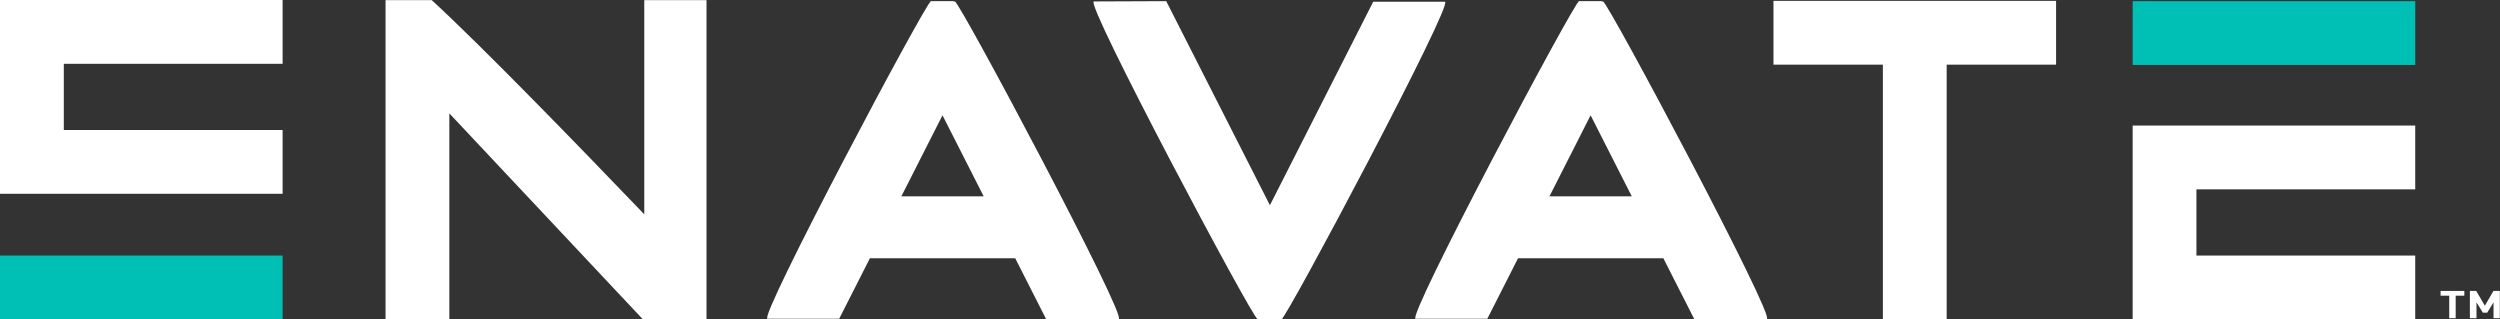
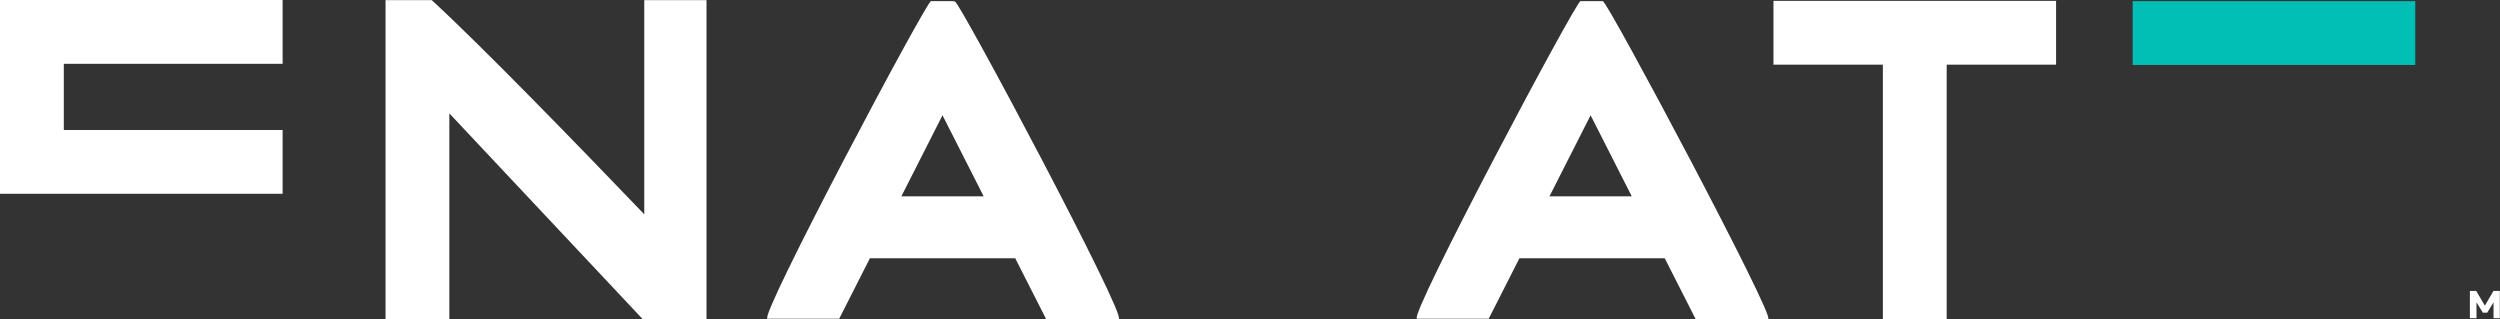
<svg xmlns="http://www.w3.org/2000/svg" id="Layer_1" data-name="Layer 1" viewBox="0 0 757.06 96.71">
  <rect x="0" y="0" width="757.06" height="96.71" fill="#333333" stroke="none" />
  <defs>
    <style>.cls-1{fill:#00c0b5;}.cls-2{fill:#fff;}</style>
  </defs>
-   <rect class="cls-1" y="77.39" width="85.58" height="19.32" />
  <polygon class="cls-2" points="85.58 19.32 85.58 0 19.32 0 0 0 0 19.32 0 39.37 0 58.68 19.32 58.68 85.58 58.68 85.58 39.37 19.32 39.37 19.32 19.32 85.58 19.32" />
  <path class="cls-2" d="M220.77,96.22s0,60.51,0,64.85c-19.62-20.46-49.25-51-64.35-64.85h-14v96.66h19.32V130.5l58.52,62.28h19.36V96.22Z" transform="translate(-25.67 -96.17)" />
  <path class="cls-2" d="M314.84,96.62h-.42v-.11H307.6c-1.39,0-52.48,96.18-49.51,96.18H279.8l9.3-18.32h44l9.4,18.5,21.91-.1C367.4,192.77,316.24,96.62,314.84,96.62Zm-16.21,59,12.45-24.54,12.47,24.54Z" transform="translate(-25.67 -96.17)" />
-   <path class="cls-2" d="M463.22,96.7H441.51l-31.28,61.62-31.4-61.8-21.91.09c-3,0,48.15,96.16,49.55,96.16h.42v.11h6.83C415.1,192.88,466.2,96.7,463.22,96.7Z" transform="translate(-25.67 -96.17)" />
-   <path class="cls-2" d="M511.11,96.62h-.42v-.11h-6.83c-1.38,0-52.48,96.18-49.5,96.18h21.71l9.3-18.32h44l9.4,18.5,21.91-.1C563.66,192.77,512.51,96.62,511.11,96.62Zm-16.22,59,12.45-24.54,12.47,24.54Z" transform="translate(-25.67 -96.17)" />
-   <polygon class="cls-2" points="731.39 57.34 731.39 38.02 665.13 38.02 645.82 38.02 645.82 57.34 645.82 77.39 645.82 96.71 665.13 96.71 731.39 96.71 731.39 77.39 665.13 77.39 665.13 57.34 731.39 57.34" />
+   <path class="cls-2" d="M511.11,96.62v-.11h-6.83c-1.38,0-52.48,96.18-49.5,96.18h21.71l9.3-18.32h44l9.4,18.5,21.91-.1C563.66,192.77,512.51,96.62,511.11,96.62Zm-16.22,59,12.45-24.54,12.47,24.54Z" transform="translate(-25.67 -96.17)" />
  <polygon class="cls-2" points="622.63 0.26 537.05 0.26 537.05 19.58 570.18 19.58 570.18 96.71 589.5 96.71 589.5 19.58 622.63 19.58 622.63 0.26" />
-   <path class="cls-2" d="M769.31,185.71v6.82h-1.95v-6.82h-2.62v-1.44h7.19v1.44Z" transform="translate(-25.67 -96.17)" />
  <path class="cls-2" d="M780.77,192.53v-4.81l-1.91,3.13h-1.32l-1.93-3.13v4.81h-2v-8.26h1.92l2.62,4.47,2.6-4.47h1.93v8.26Z" transform="translate(-25.67 -96.17)" />
  <rect class="cls-1" x="645.82" y="0.35" width="85.58" height="19.32" />
</svg>